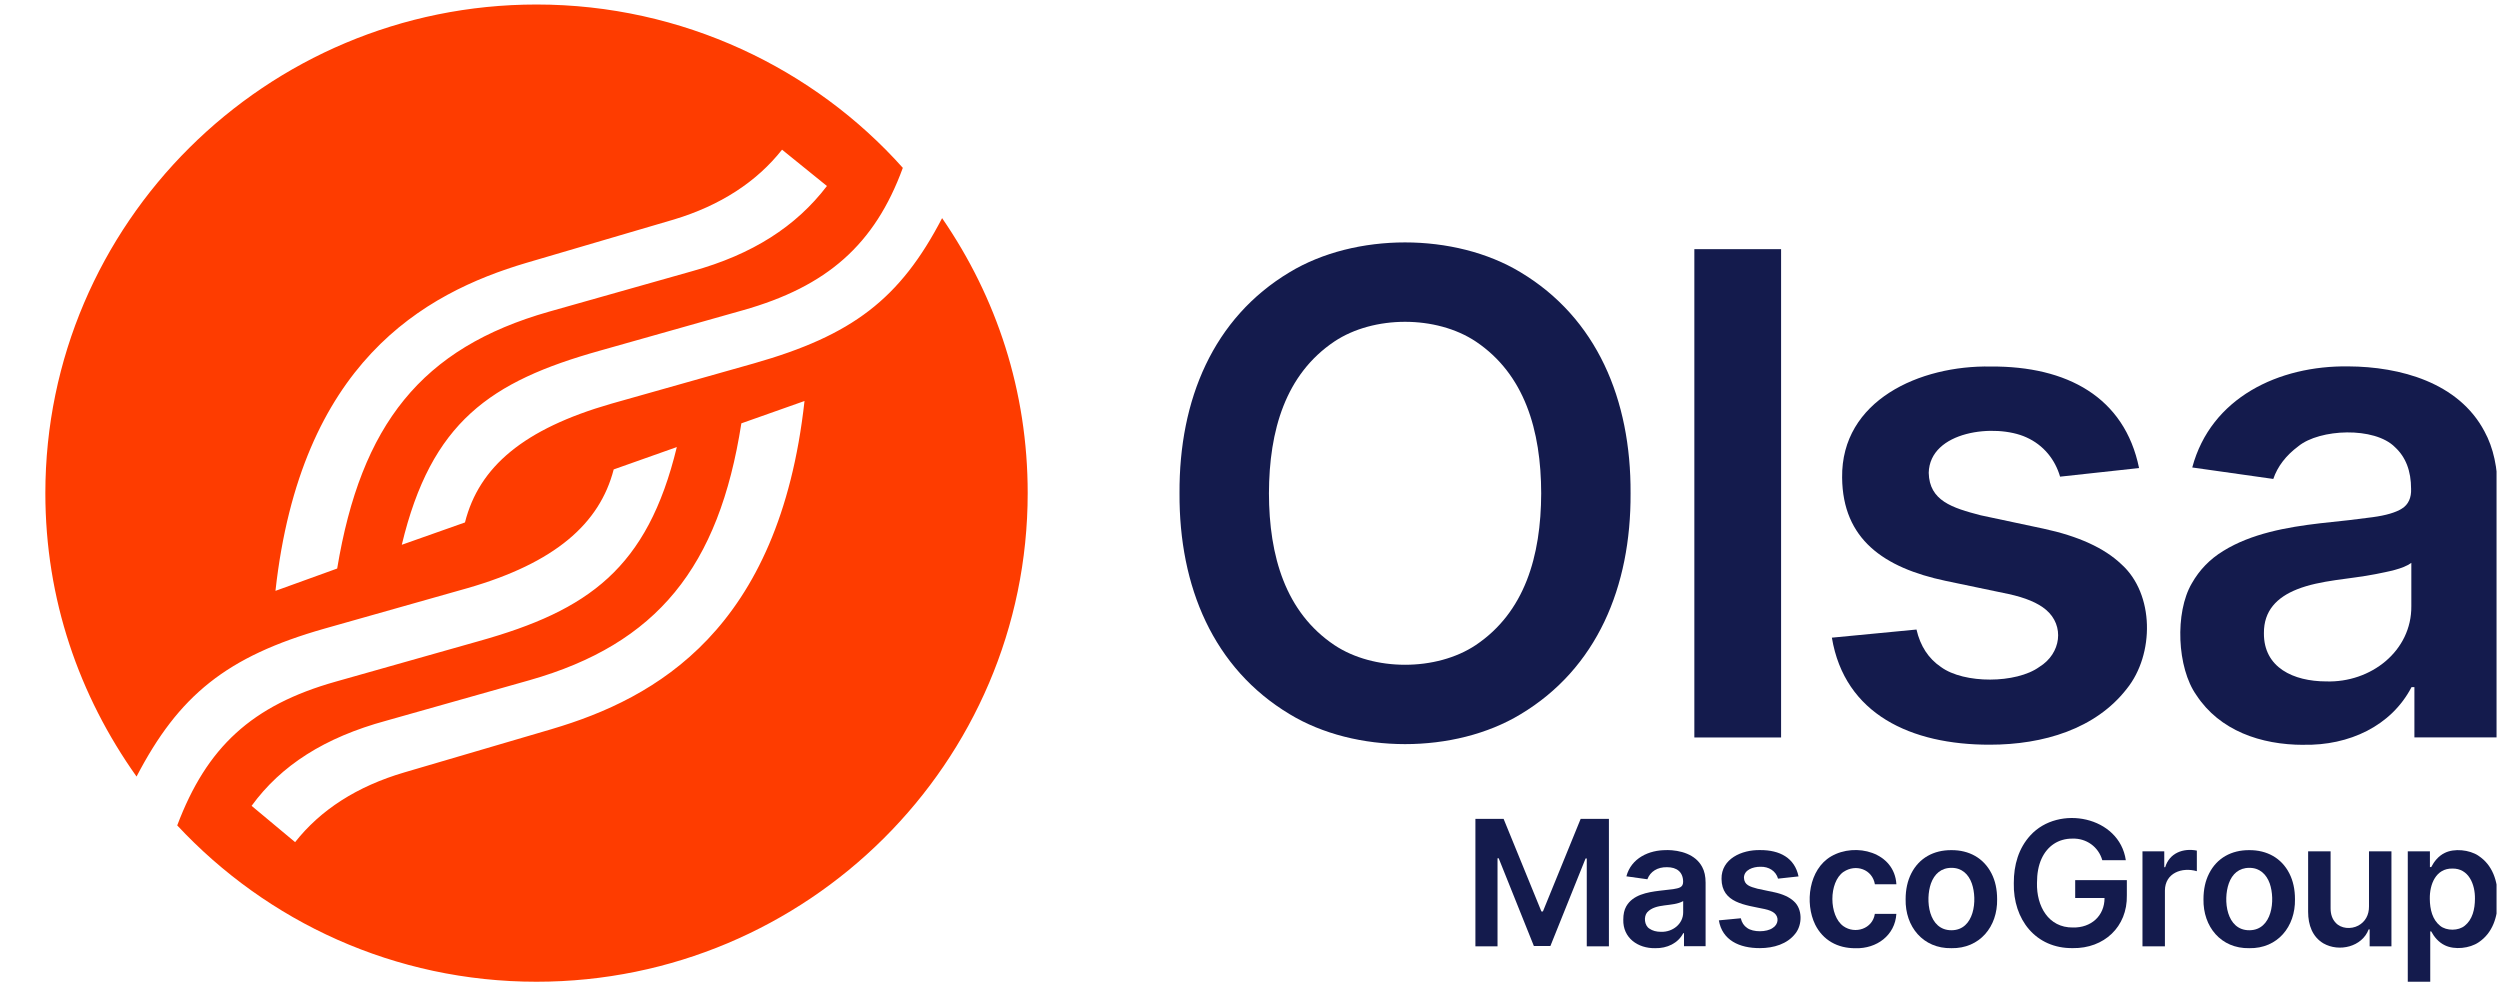
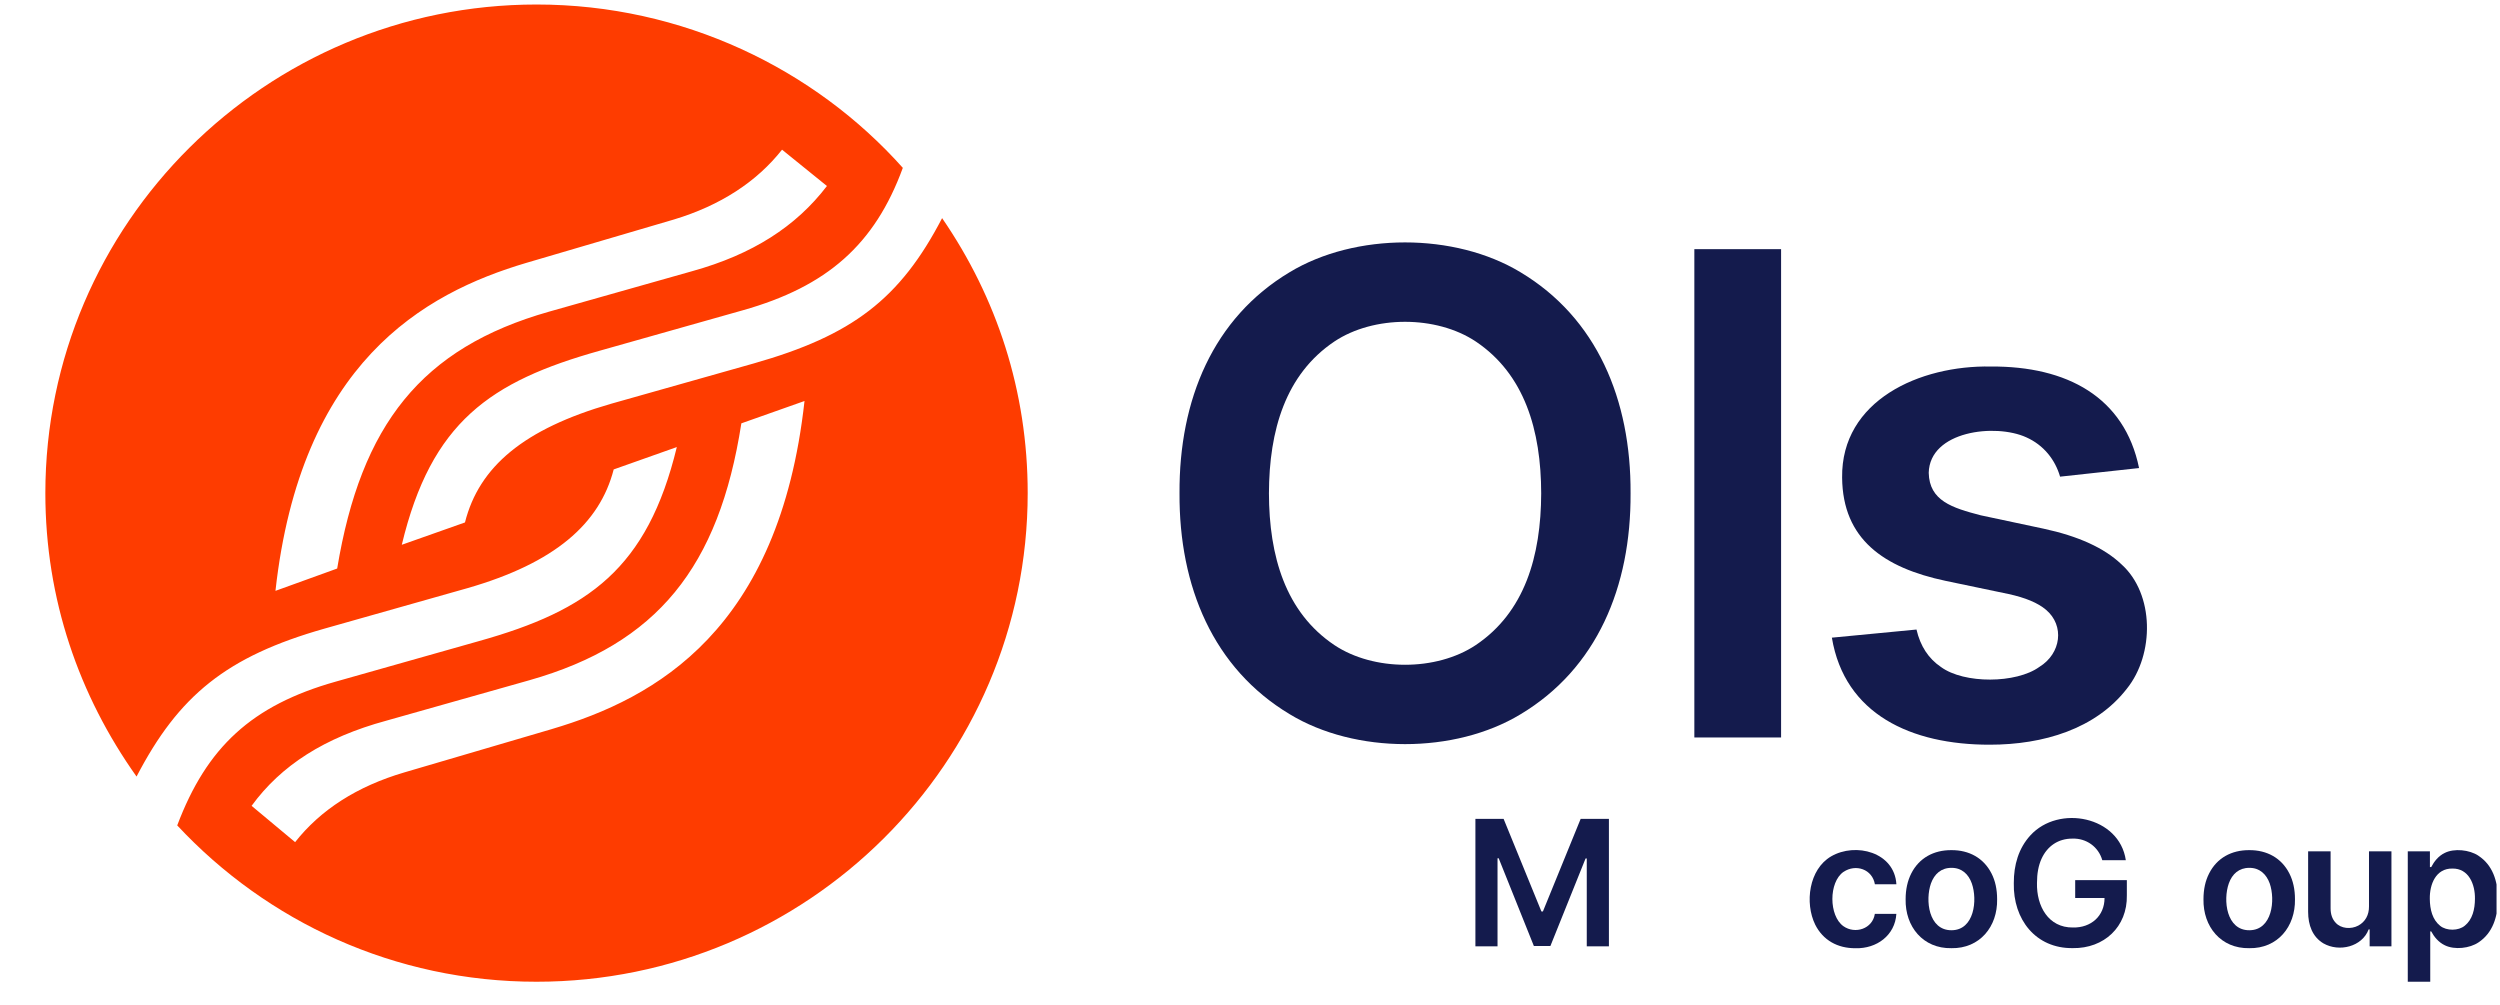
<svg xmlns="http://www.w3.org/2000/svg" width="92" height="37" viewBox="0 0 92 37" fill="none">
  <g clip-path="url(#clip0_3992_6770)">
    <g clip-path="url(#clip1_3992_6770)">
      <path d="M56.779 33.542H56.724L55.333 30.135H54.295V34.825H55.109V31.585H55.152L56.446 34.812H57.055L58.349 31.592H58.393V34.825H59.208V30.135H58.168L56.779 33.542Z" fill="#141B4D" />
-       <path d="M61.339 31.285C60.678 31.274 60.027 31.584 59.851 32.249L60.623 32.357C60.731 32.069 60.998 31.906 61.345 31.913C61.707 31.911 61.939 32.091 61.939 32.452C61.939 32.663 61.779 32.684 61.572 32.721C61.443 32.739 61.276 32.758 61.07 32.779C60.615 32.835 60.089 32.928 59.846 33.353C59.772 33.483 59.737 33.645 59.737 33.841C59.718 34.517 60.277 34.905 60.912 34.893C61.348 34.902 61.751 34.713 61.943 34.342H61.971V34.821H62.766V32.481C62.766 32.251 62.724 32.056 62.639 31.902C62.391 31.435 61.834 31.285 61.339 31.281V31.285ZM61.941 33.572C61.944 34 61.554 34.305 61.126 34.291C60.954 34.291 60.812 34.252 60.701 34.175C60.514 34.063 60.479 33.734 60.618 33.572C60.938 33.225 61.55 33.381 61.941 33.16V33.572Z" fill="#141B4D" />
-       <path d="M65.273 32.831L64.673 32.704C64.394 32.628 64.188 32.571 64.177 32.298C64.181 32.011 64.51 31.895 64.784 31.897C65.09 31.888 65.352 32.051 65.432 32.334L66.186 32.252C66.047 31.573 65.497 31.279 64.772 31.283C64.095 31.269 63.342 31.605 63.352 32.343C63.361 33.234 64.223 33.3 64.939 33.453C65.101 33.488 65.221 33.538 65.298 33.603C65.477 33.755 65.444 34.021 65.235 34.149C65.015 34.308 64.517 34.312 64.295 34.149C64.176 34.069 64.098 33.95 64.061 33.792L63.254 33.869C63.377 34.6 64.01 34.893 64.761 34.891C65.273 34.891 65.771 34.74 66.068 34.357C66.332 34.028 66.334 33.453 66.016 33.169C65.854 33.015 65.606 32.901 65.273 32.83V32.831Z" fill="#141B4D" />
      <path d="M67.844 32.084C68.296 31.781 68.903 31.99 68.996 32.541H69.787C69.719 31.361 68.289 30.989 67.386 31.514C66.567 31.99 66.408 33.229 66.8 34.028C67.087 34.599 67.62 34.898 68.282 34.895C69.064 34.916 69.738 34.419 69.786 33.631H68.994C68.911 34.182 68.268 34.387 67.838 34.084C67.298 33.701 67.293 32.464 67.842 32.084H67.844Z" fill="#141B4D" />
      <path d="M71.811 31.285C71.158 31.281 70.624 31.575 70.335 32.142C70.198 32.413 70.127 32.73 70.127 33.09C70.106 34.1 70.768 34.912 71.811 34.893C72.854 34.912 73.515 34.1 73.494 33.09C73.494 32.73 73.426 32.413 73.287 32.142C72.998 31.575 72.462 31.281 71.811 31.285ZM71.816 34.233C70.968 34.237 70.843 33.125 71.06 32.508C71.185 32.165 71.434 31.934 71.816 31.937C72.191 31.934 72.441 32.168 72.562 32.508C72.778 33.122 72.655 34.231 71.816 34.233Z" fill="#141B4D" />
      <path d="M76.368 33.047H77.447C77.447 33.708 76.949 34.147 76.284 34.132C75.38 34.142 74.94 33.344 74.961 32.492C74.961 32.144 75.017 31.846 75.128 31.603C75.343 31.131 75.749 30.859 76.263 30.861C76.778 30.842 77.225 31.164 77.364 31.655H78.23C77.994 30.038 75.762 29.601 74.72 30.74C74.287 31.211 74.105 31.827 74.108 32.502C74.08 33.831 74.91 34.908 76.279 34.891C77.426 34.908 78.291 34.109 78.268 32.949V32.389H76.367V33.048L76.368 33.047Z" fill="#141B4D" />
-       <path d="M79.682 31.913H79.645V31.33H78.843V34.824H79.669V32.77C79.673 32.126 80.296 31.9 80.844 32.06V31.302C80.343 31.204 79.837 31.389 79.68 31.911L79.682 31.913Z" fill="#141B4D" />
      <path d="M82.772 31.285C82.119 31.281 81.583 31.575 81.296 32.142C81.157 32.413 81.088 32.73 81.088 33.09C81.069 34.1 81.729 34.912 82.772 34.893C83.815 34.912 84.474 34.1 84.455 33.09C84.455 32.73 84.386 32.413 84.248 32.142C83.961 31.577 83.424 31.281 82.772 31.285ZM82.777 34.233C81.929 34.238 81.802 33.125 82.021 32.508C82.144 32.163 82.395 31.934 82.777 31.937C83.152 31.934 83.401 32.168 83.525 32.508C83.739 33.122 83.618 34.231 82.777 34.233Z" fill="#141B4D" />
      <path d="M87.179 33.355C87.182 33.671 87.043 33.923 86.785 34.062C86.517 34.205 86.148 34.177 85.951 33.955C85.828 33.825 85.766 33.648 85.766 33.426V31.328H84.939V33.554C84.939 34.046 85.1 34.476 85.501 34.716C86.079 35.047 86.924 34.844 87.166 34.203H87.203V34.824H88.005V31.33H87.179V33.355Z" fill="#141B4D" />
      <path d="M91.208 31.491C90.874 31.269 90.314 31.213 89.966 31.388C89.732 31.501 89.574 31.706 89.47 31.907H89.421V31.33H88.606V36.128H89.433V34.275H89.468C89.576 34.476 89.739 34.678 89.973 34.788C90.327 34.961 90.884 34.903 91.215 34.676C91.729 34.331 91.922 33.743 91.922 33.083C91.922 32.418 91.725 31.832 91.208 31.493V31.491ZM90.705 34.065C90.475 34.258 90.033 34.263 89.797 34.07C89.511 33.841 89.421 33.467 89.417 33.08C89.407 32.539 89.642 31.955 90.244 31.963C90.849 31.951 91.088 32.544 91.078 33.08C91.076 33.46 90.988 33.838 90.703 34.067L90.705 34.065Z" fill="#141B4D" />
      <path d="M34.67 8.026C33.12 11.007 31.365 12.342 27.75 13.371L22.482 14.86C19.28 15.784 17.629 17.172 17.111 19.226L14.786 20.048C15.87 15.528 18.04 14.037 22.068 12.907L27.337 11.418C30.434 10.544 32.19 9.003 33.224 6.177C29.97 2.53 25.117 0.166 19.745 0.166C9.778 0.166 1.669 8.231 1.669 18.148C1.669 22.052 2.909 25.597 5.025 28.577C6.575 25.597 8.33 24.159 11.945 23.132L17.213 21.641C20.415 20.717 22.067 19.278 22.584 17.275L24.907 16.452C23.824 20.922 21.655 22.463 17.627 23.592L12.358 25.083C9.261 25.956 7.607 27.498 6.522 30.375C9.827 33.92 14.527 36.128 19.743 36.128C29.709 36.128 37.819 28.063 37.819 18.146C37.819 14.394 36.682 10.954 34.668 8.025M10.137 21.742C11.066 13.369 15.558 10.8 19.381 9.67L24.802 8.077C26.506 7.563 27.85 6.689 28.779 5.508L30.431 6.845C29.294 8.334 27.694 9.362 25.474 9.979L20.206 11.469C15.505 12.804 13.286 15.63 12.408 20.922L10.135 21.744L10.137 21.742ZM20.311 26.829L14.888 28.422C13.133 28.936 11.79 29.809 10.86 30.991L9.259 29.655C10.343 28.166 11.943 27.139 14.216 26.521L19.484 25.032C24.183 23.697 26.457 20.871 27.282 15.579L29.606 14.757C28.677 23.181 24.132 25.699 20.309 26.829" fill="#FE3C00" />
      <path d="M60.005 18.153C60.023 21.597 58.765 24.603 55.953 26.287C53.534 27.75 49.875 27.751 47.458 26.281C44.651 24.595 43.388 21.592 43.406 18.151C43.388 14.707 44.646 11.701 47.458 10.018C49.875 8.555 53.534 8.555 55.953 10.018C58.765 11.703 60.023 14.706 60.005 18.151V18.153ZM56.716 18.153C56.711 15.836 56.106 13.773 54.308 12.567C52.858 11.601 50.554 11.601 49.105 12.567C47.307 13.775 46.704 15.835 46.697 18.153C46.702 20.47 47.307 22.533 49.105 23.739C50.554 24.705 52.858 24.705 54.308 23.739C56.106 22.531 56.709 20.474 56.716 18.155V18.153Z" fill="#141B4D" />
      <path d="M65.544 9.169V27.139H62.352V9.169H65.544Z" fill="#141B4D" />
      <path d="M78.722 17.224L75.811 17.541C75.628 16.912 75.204 16.377 74.567 16.093C73.427 15.574 71.012 15.857 70.977 17.401C71.001 18.426 71.832 18.687 72.891 18.963L75.202 19.455C76.484 19.73 77.438 20.166 78.064 20.762C79.288 21.856 79.287 24.08 78.266 25.347C77.121 26.822 75.2 27.405 73.225 27.405C70.331 27.41 67.883 26.285 67.413 23.466L70.527 23.167C70.667 23.776 70.968 24.234 71.425 24.544C72.28 25.172 74.201 25.156 75.046 24.544C75.853 24.049 75.983 23.021 75.292 22.439C74.995 22.187 74.535 21.994 73.911 21.859L71.6 21.376C69.318 20.893 67.811 19.842 67.79 17.577C67.753 14.729 70.655 13.437 73.267 13.488C76.059 13.47 78.184 14.61 78.718 17.226L78.722 17.224Z" fill="#141B4D" />
-       <path d="M84.769 27.41C83.191 27.41 81.683 26.883 80.83 25.585C80.111 24.577 80.03 22.538 80.658 21.469C80.939 20.972 81.325 20.575 81.814 20.276C82.844 19.637 84.144 19.401 85.377 19.257C86.171 19.175 86.814 19.102 87.309 19.033C87.803 18.967 88.164 18.86 88.389 18.717C88.632 18.57 88.742 18.305 88.728 17.992C88.728 17.331 88.531 16.82 88.137 16.457C87.384 15.694 85.363 15.78 84.579 16.422C84.123 16.762 83.815 17.163 83.657 17.625L80.675 17.203C81.362 14.632 83.859 13.448 86.417 13.483C88.326 13.493 90.478 14.074 91.43 15.878C91.757 16.475 91.919 17.22 91.919 18.116V27.137H88.85V25.286H88.744C88 26.717 86.447 27.442 84.767 27.408L84.769 27.41ZM85.597 25.076C87.247 25.132 88.753 23.956 88.737 22.302V20.713C88.426 20.942 87.875 21.035 87.432 21.126C86.473 21.317 85.395 21.343 84.529 21.688C83.789 21.984 83.305 22.474 83.312 23.303C83.303 24.575 84.408 25.072 85.597 25.076Z" fill="#141B4D" />
    </g>
  </g>
  <defs>
    <clipPath id="clip0_3992_6770">
      <rect width="91" height="37" fill="white" transform="translate(0.873)" />
    </clipPath>
    <clipPath id="clip1_3992_6770">
      <rect width="90.444" height="37" fill="white" transform="translate(1.464)" />
    </clipPath>
  </defs>
</svg>